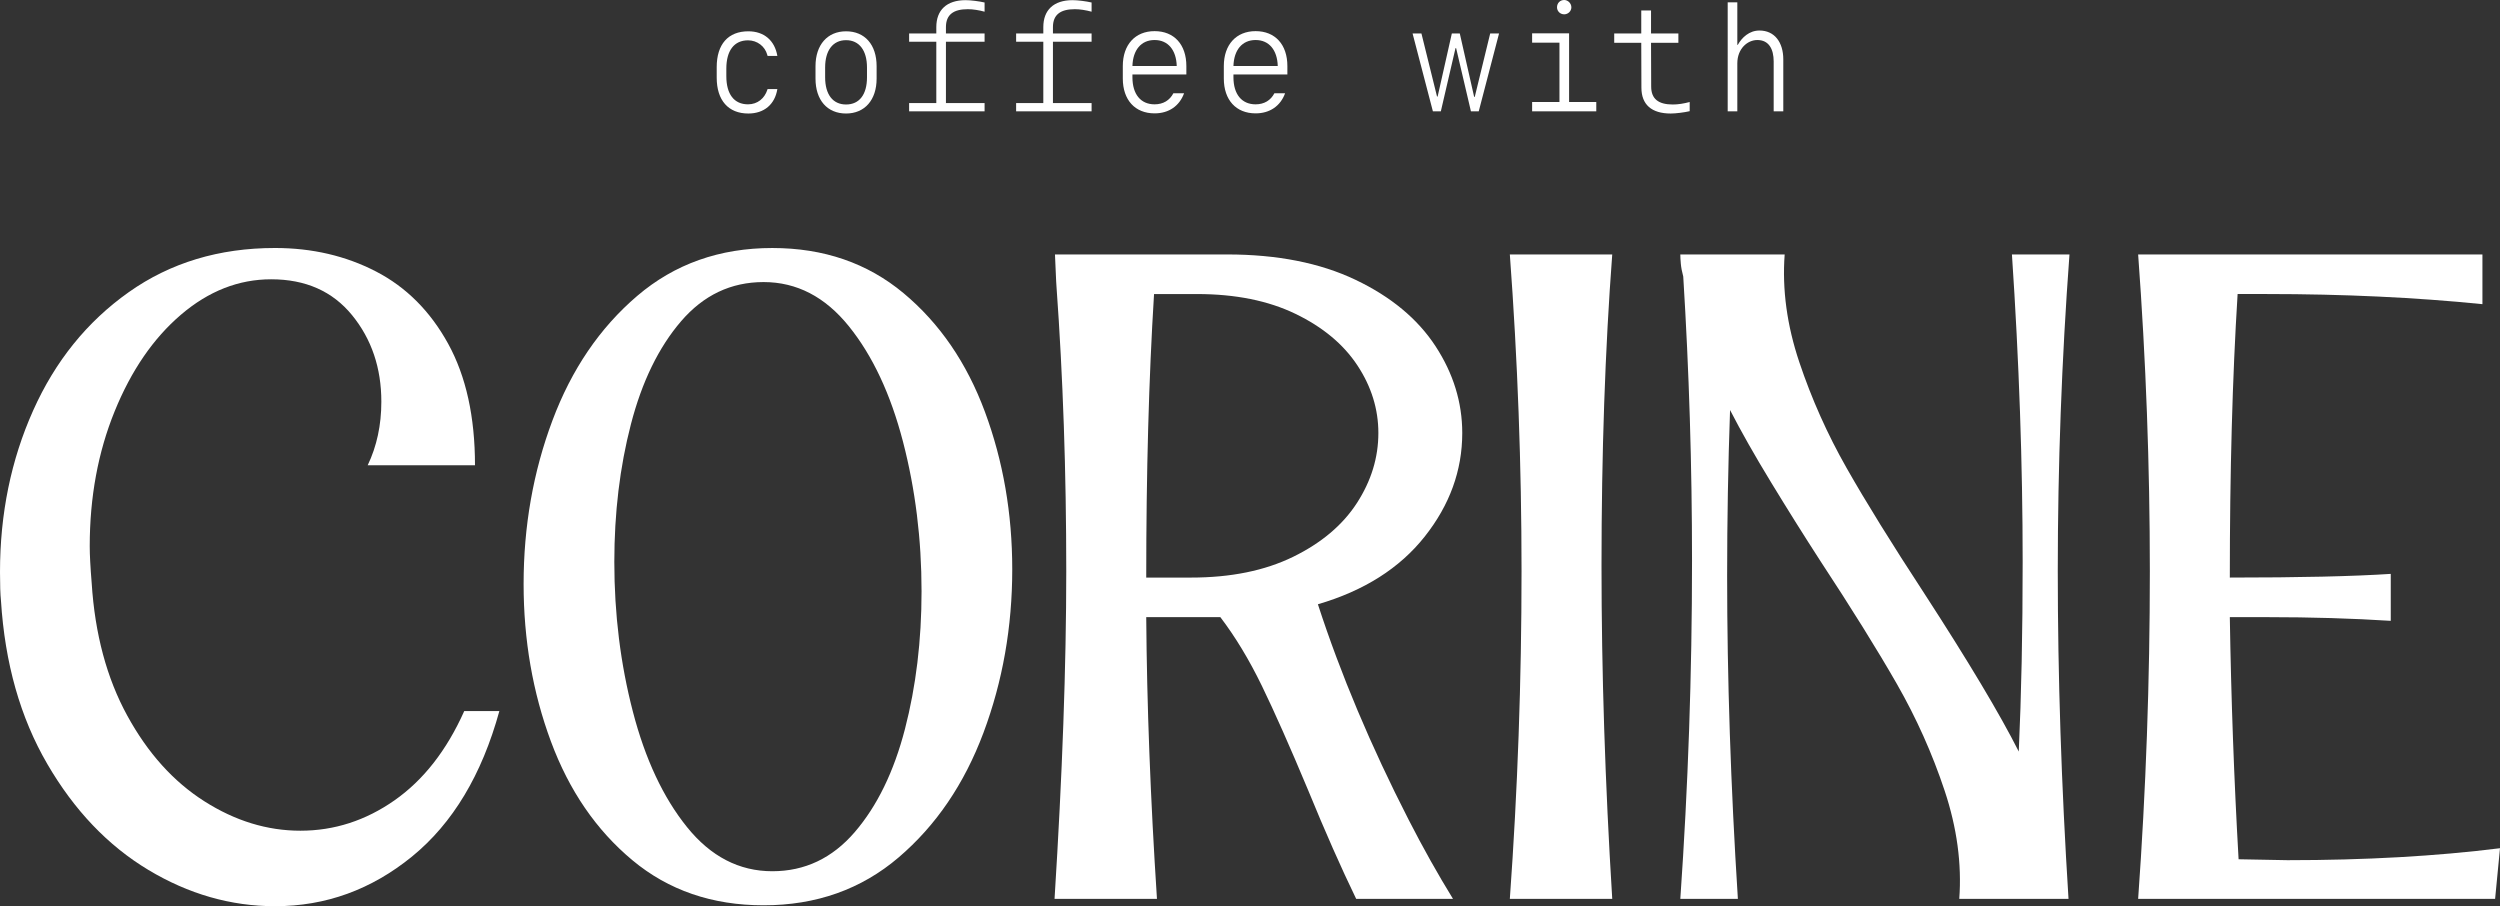
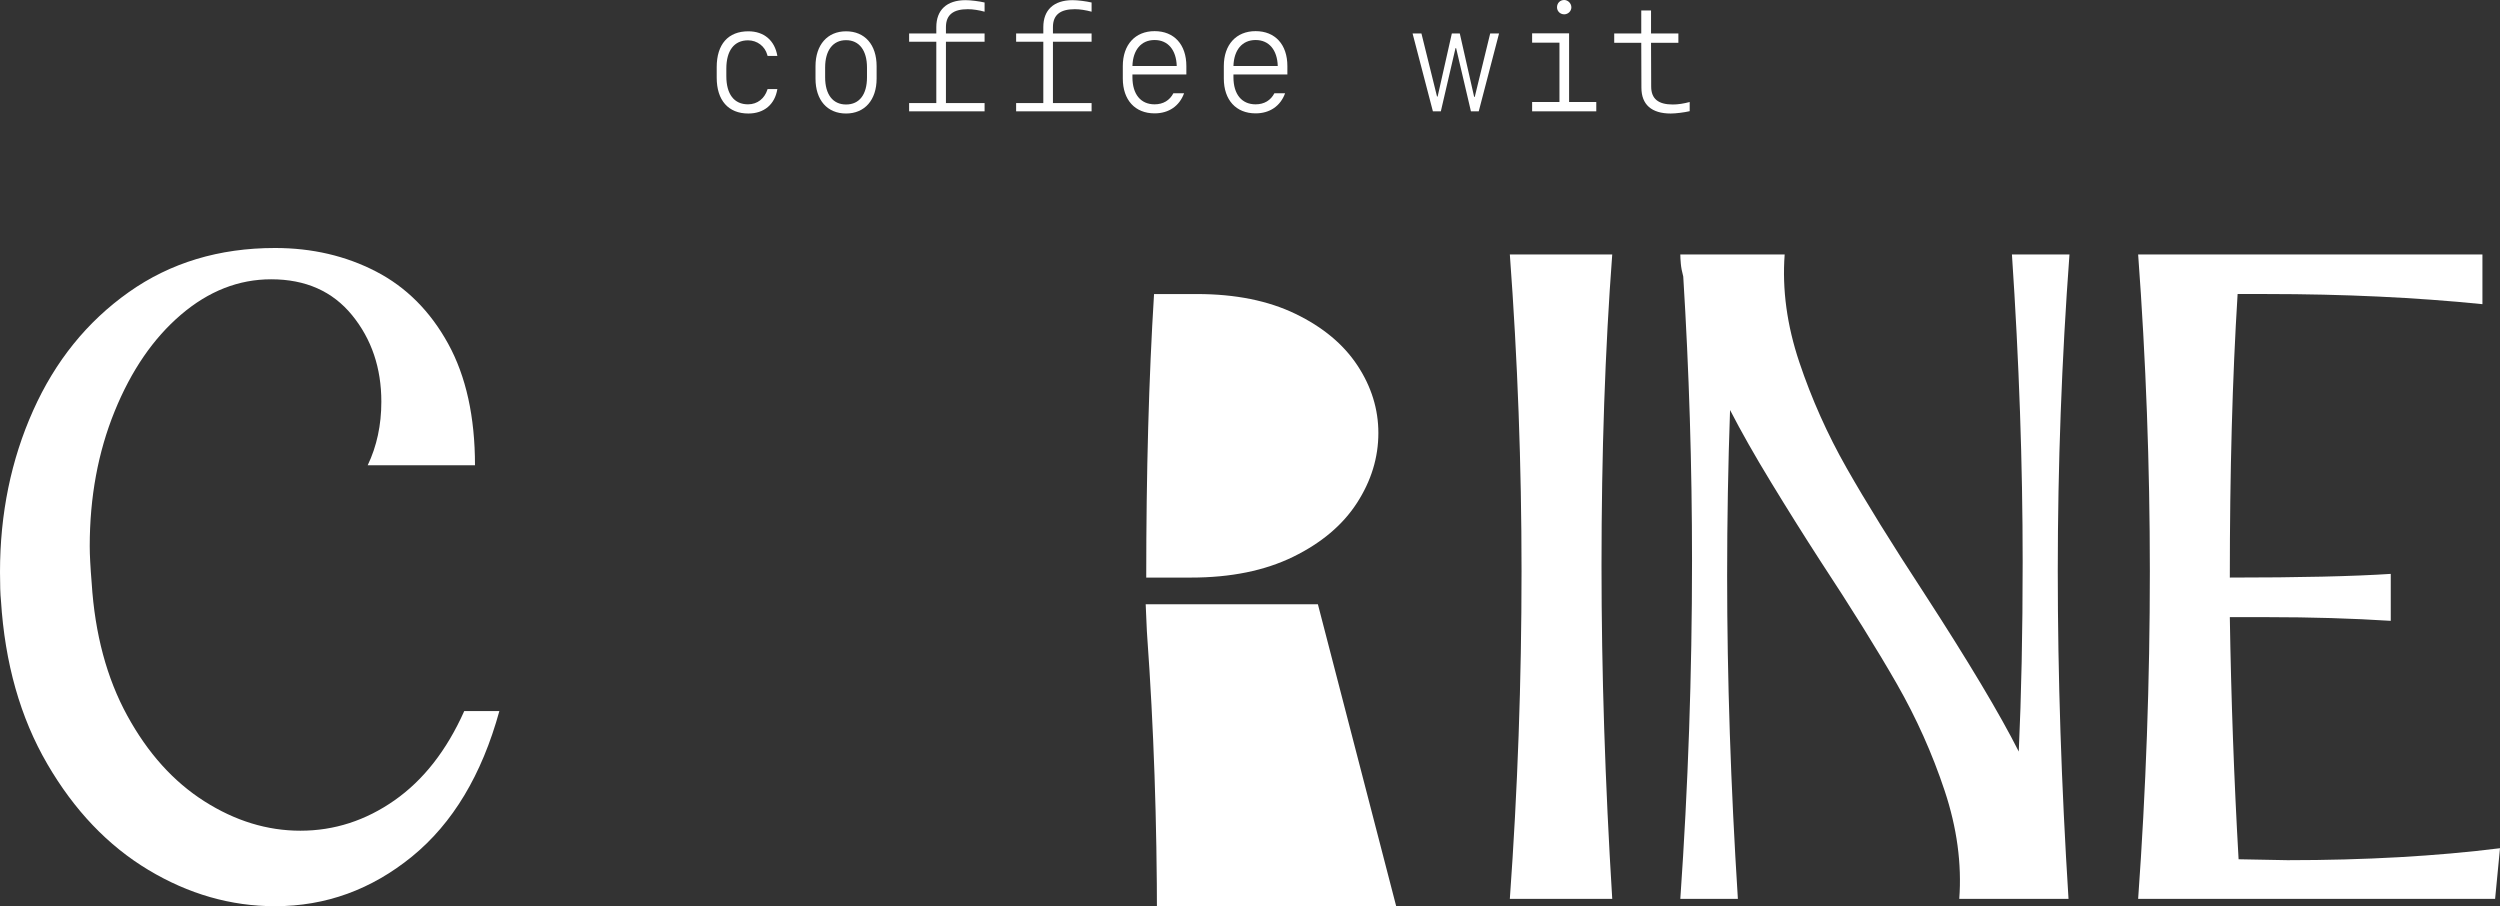
<svg xmlns="http://www.w3.org/2000/svg" id="b" data-name="Laag 2" viewBox="0 0 202.07 73.247">
  <rect x="0" y="0" width="202.07" height="73.247" fill="#333333" stroke="none" />
  <defs>
    <clipPath id="d">
      <rect width="202.07" height="73.247" style="fill: none; stroke-width: 0px;" />
    </clipPath>
    <clipPath id="e">
      <rect width="202.07" height="73.247" style="fill: none; stroke-width: 0px;" />
    </clipPath>
  </defs>
  <g id="c" data-name="Laag 1">
    <g style="clip-path: url(#d);">
      <path d="M57.93,6.281v-.856c0-1.85.926-2.895,2.556-2.895,1.272,0,2.136.743,2.346,1.989h-.79l-.025-.088c-.185-.68-.803-1.171-1.556-1.171-1.123,0-1.753.831-1.753,2.291v.604c0,1.46.63,2.278,1.753,2.278.778,0,1.334-.491,1.556-1.158l.025-.075h.79c-.198,1.233-1.062,1.976-2.346,1.976-1.618,0-2.556-1.07-2.556-2.895" style="fill: #fff; stroke-width: 0px;" />
      <path d="M70.077,6.255v-.805c0-1.359-.617-2.203-1.692-2.203-1.074,0-1.691.844-1.691,2.203v.805c0,1.372.617,2.191,1.691,2.191,1.087,0,1.692-.819,1.692-2.191M65.916,6.356v-1.007c0-1.724.963-2.819,2.469-2.819,1.519,0,2.47,1.082,2.47,2.819v1.007c0,1.725-.963,2.819-2.47,2.819-1.518,0-2.469-1.082-2.469-2.819" style="fill: #fff; stroke-width: 0px;" />
      <path d="M73.482,3.374v-.667h2.198v-.516c0-1.372.828-2.178,2.371-2.178.408,0,1.099.088,1.531.189v.743c-.469-.126-.939-.202-1.358-.202-1.173,0-1.766.454-1.766,1.448v.516h3.124v.667h-3.124v4.959h3.124v.667h-6.1v-.667h2.198V3.374h-2.198Z" style="fill: #fff; stroke-width: 0px;" />
      <path d="M82.131,3.374v-.667h2.198v-.516c0-1.372.828-2.178,2.371-2.178.408,0,1.099.088,1.531.189v.743c-.469-.126-.939-.202-1.358-.202-1.173,0-1.766.454-1.766,1.448v.516h3.124v.667h-3.124v4.959h3.124v.667h-6.1v-.667h2.198V3.374h-2.198Z" style="fill: #fff; stroke-width: 0px;" />
      <path d="M93.323,3.235c-1.087,0-1.754.806-1.791,2.102h3.581c-.037-1.296-.704-2.102-1.79-2.102M90.754,6.344v-1.007c0-1.724,1-2.82,2.569-2.82,1.58,0,2.568,1.083,2.568,2.82v.68h-4.359v.226c0,1.372.667,2.19,1.791,2.19.703,0,1.222-.327,1.518-.893h.865c-.371,1.019-1.223,1.623-2.383,1.623-1.581,0-2.569-1.082-2.569-2.819" style="fill: #fff; stroke-width: 0px;" />
      <path d="M101.487,3.235c-1.086,0-1.753.806-1.79,2.102h3.581c-.037-1.296-.704-2.102-1.791-2.102M98.919,6.344v-1.007c0-1.724,1-2.82,2.568-2.82,1.581,0,2.569,1.083,2.569,2.82v.68h-4.359v.226c0,1.372.667,2.19,1.79,2.19.704,0,1.223-.327,1.519-.893h.865c-.371,1.019-1.223,1.623-2.384,1.623-1.58,0-2.568-1.082-2.568-2.819" style="fill: #fff; stroke-width: 0px;" />
    </g>
    <polygon points="116.201 7.804 117.349 2.706 117.992 2.706 119.152 7.829 119.202 7.829 120.449 2.706 121.165 2.706 119.523 9 118.893 9 117.695 3.889 117.646 3.889 116.46 9 115.818 9 114.176 2.706 114.892 2.706 116.152 7.804 116.201 7.804" style="fill: #fff; stroke-width: 0px;" />
    <g style="clip-path: url(#e);">
      <path d="M125.85.592c0-.34.246-.592.58-.592.309,0,.581.277.581.592,0,.302-.26.566-.581.566s-.58-.252-.58-.566M123.838,3.449v-.755h2.988v5.55h2.198v.756h-5.186v-.756h2.21V3.449h-2.21Z" style="fill: #fff; stroke-width: 0px;" />
      <path d="M132.672,7.087l-.012-3.625h-2.186v-.755h2.186V.844h.79v1.863h2.21v.755h-2.21l.012,3.537c0,.995.581,1.448,1.754,1.448.42,0,.889-.076,1.358-.202v.742c-.432.101-1.124.189-1.531.189-1.543,0-2.371-.717-2.371-2.089" style="fill: #fff; stroke-width: 0px;" />
-       <path d="M140.461,3.625c.333-.591.926-1.158,1.753-1.158,1.223,0,1.926.957,1.926,2.329v4.204h-.777v-4.028c0-.995-.383-1.737-1.321-1.737-.803,0-1.618.705-1.618,1.888v3.877h-.778V.189h.778v3.436h.037Z" style="fill: #fff; stroke-width: 0px;" />
      <path d="M33.307,69.229c-3.285,2.678-6.977,4.018-11.076,4.018-3.575,0-6.99-.979-10.249-2.939-3.259-1.96-5.979-4.811-8.159-8.557C1.641,58.006.394,53.603.078,48.544.025,48.048 0,47.279 0,46.237 0,41.525.892,37.172,2.68,33.178c1.786-3.992,4.362-7.18,7.725-9.561,3.363-2.381,7.305-3.572,11.826-3.572,2.995,0,5.715.633,8.159,1.898s4.388,3.212,5.834,5.841c1.445,2.63,2.168,5.904,2.168,9.822h-8.672c.735-1.537,1.103-3.248,1.103-5.135,0-2.727-.788-5.059-2.364-6.994-1.577-1.934-3.758-2.902-6.544-2.902-2.628,0-5.059.956-7.292,2.865-2.235,1.91-4.02,4.515-5.36,7.813-1.341,3.3-2.011,6.933-2.011,10.901,0,.695.052,1.687.158,2.976.262,4.118,1.221,7.689,2.877,10.714,1.656,3.027,3.731,5.333,6.228,6.92,2.496,1.589,5.085,2.381,7.765,2.381,2.733,0,5.269-.818,7.608-2.455,2.338-1.637,4.218-4.043,5.637-7.218h2.838c-1.419,5.16-3.772,9.078-7.056,11.757" style="fill: #fff; stroke-width: 0px;" />
-       <path d="M69.087,67.258c1.813-2.109,3.165-4.886,4.059-8.334.893-3.447,1.341-7.155,1.341-11.124,0-4.216-.5-8.246-1.498-12.091-.999-3.844-2.458-6.958-4.376-9.338-1.919-2.381-4.217-3.572-6.898-3.572-2.628,0-4.848,1.054-6.661,3.162-1.813,2.11-3.167,4.887-4.06,8.334-.895,3.449-1.34,7.156-1.34,11.124,0,4.217.499,8.248,1.498,12.091.997,3.845,2.456,6.957,4.375,9.338,1.918,2.381,4.217,3.572,6.898,3.572,2.627,0,4.848-1.054,6.662-3.162M73.028,23.692c2.917,2.431,5.111,5.631,6.583,9.599,1.471,3.969,2.207,8.21,2.207,12.723,0,4.663-.776,9.066-2.325,13.208-1.551,4.142-3.837,7.503-6.859,10.082-3.023,2.579-6.661,3.869-10.919,3.869-4.152,0-7.686-1.215-10.603-3.646-2.917-2.43-5.111-5.629-6.583-9.599-1.472-3.968-2.207-8.209-2.207-12.723,0-4.663.775-9.065,2.326-13.207,1.55-4.142,3.836-7.503,6.859-10.083,3.021-2.579,6.661-3.869,10.918-3.869,4.151,0,7.686,1.216,10.603,3.646" style="fill: #fff; stroke-width: 0px;" />
      <path d="M122.983,46.163c0-8.531-.315-17.063-.946-25.596h8.277c-.579,7.689-.867,16.072-.867,25.15,0,8.582.288,17.56.867,26.935h-8.277c.631-8.78.946-17.609.946-26.489" style="fill: #fff; stroke-width: 0px;" />
      <path d="M166.326,46.163c0,8.483.289,17.312.868,26.489h-8.83c.209-2.827-.185-5.741-1.183-8.743-.998-3.001-2.286-5.878-3.863-8.631-1.576-2.753-3.653-6.089-6.228-10.008-1.314-2.033-2.628-4.129-3.941-6.287-1.315-2.158-2.418-4.104-3.312-5.841-.157,4.464-.236,8.929-.236,13.393,0,8.285.289,16.991.868,26.117h-4.652c.631-9.078.946-18.18.946-27.308,0-7.688-.236-15.352-.709-22.991-.106-.396-.172-.745-.197-1.042-.027-.298-.04-.545-.04-.744h8.435c-.21,2.828.184,5.729,1.183,8.706.998,2.976,2.273,5.829,3.824,8.556,1.549,2.729,3.638,6.102,6.267,10.12,3.573,5.506,6.122,9.773,7.647,12.798.209-4.564.315-9.673.315-15.328,0-7.936-.29-16.221-.867-24.852h4.651c-.631,8.533-.946,17.065-.946,25.596" style="fill: #fff; stroke-width: 0px;" />
      <path d="M184.883,69.527c6.307,0,12.035-.322,17.187-.967l-.395,4.092h-28.853c.63-8.78.946-17.609.946-26.489,0-8.531-.316-17.064-.946-25.596h27.828v4.018c-5.414-.546-11.222-.819-17.422-.819h-2.366c-.421,6.747-.63,14.386-.63,22.918,5.623,0,9.959-.099,13.008-.298v3.795c-3.102-.198-6.439-.298-10.012-.298h-2.996c.105,6.598.341,13.121.709,19.57l3.942.074Z" style="fill: #fff; stroke-width: 0px;" />
-       <path d="M104.513,45.01c-2.287,1.116-5.033,1.674-8.238,1.674h-3.627c0-8.483.209-16.121.631-22.917h3.469c3.1,0,5.754.533,7.962,1.6,2.207,1.066,3.875,2.455,5.006,4.166,1.13,1.712,1.695,3.535,1.695,5.469,0,1.985-.579,3.87-1.734,5.655-1.157,1.786-2.878,3.237-5.164,4.353M106.523,48.842c3.731-1.091,6.609-2.914,8.632-5.469,2.023-2.554,3.036-5.345,3.036-8.371,0-2.48-.724-4.824-2.168-7.031-1.447-2.207-3.601-3.993-6.465-5.357-2.865-1.364-6.32-2.047-10.367-2.047h-13.919c.035.653.092,2.317.123,2.604.525,7.293.789,14.956.789,22.992,0,7.639-.316,16.47-.947,26.489h8.278c-.526-8.085-.815-15.674-.867-22.768h5.991c1.209,1.588,2.326,3.435,3.351,5.543,1.025,2.109,2.273,4.924,3.745,8.445,1.362,3.324,2.655,6.249,3.881,8.78h7.826c-1.221-1.982-2.417-4.113-3.587-6.399-3.049-5.952-5.493-11.756-7.332-17.411" style="fill: #fff; stroke-width: 0px;" />
+       <path d="M104.513,45.01c-2.287,1.116-5.033,1.674-8.238,1.674h-3.627c0-8.483.209-16.121.631-22.917h3.469c3.1,0,5.754.533,7.962,1.6,2.207,1.066,3.875,2.455,5.006,4.166,1.13,1.712,1.695,3.535,1.695,5.469,0,1.985-.579,3.87-1.734,5.655-1.157,1.786-2.878,3.237-5.164,4.353M106.523,48.842h-13.919c.035.653.092,2.317.123,2.604.525,7.293.789,14.956.789,22.992,0,7.639-.316,16.47-.947,26.489h8.278c-.526-8.085-.815-15.674-.867-22.768h5.991c1.209,1.588,2.326,3.435,3.351,5.543,1.025,2.109,2.273,4.924,3.745,8.445,1.362,3.324,2.655,6.249,3.881,8.78h7.826c-1.221-1.982-2.417-4.113-3.587-6.399-3.049-5.952-5.493-11.756-7.332-17.411" style="fill: #fff; stroke-width: 0px;" />
    </g>
  </g>
</svg>